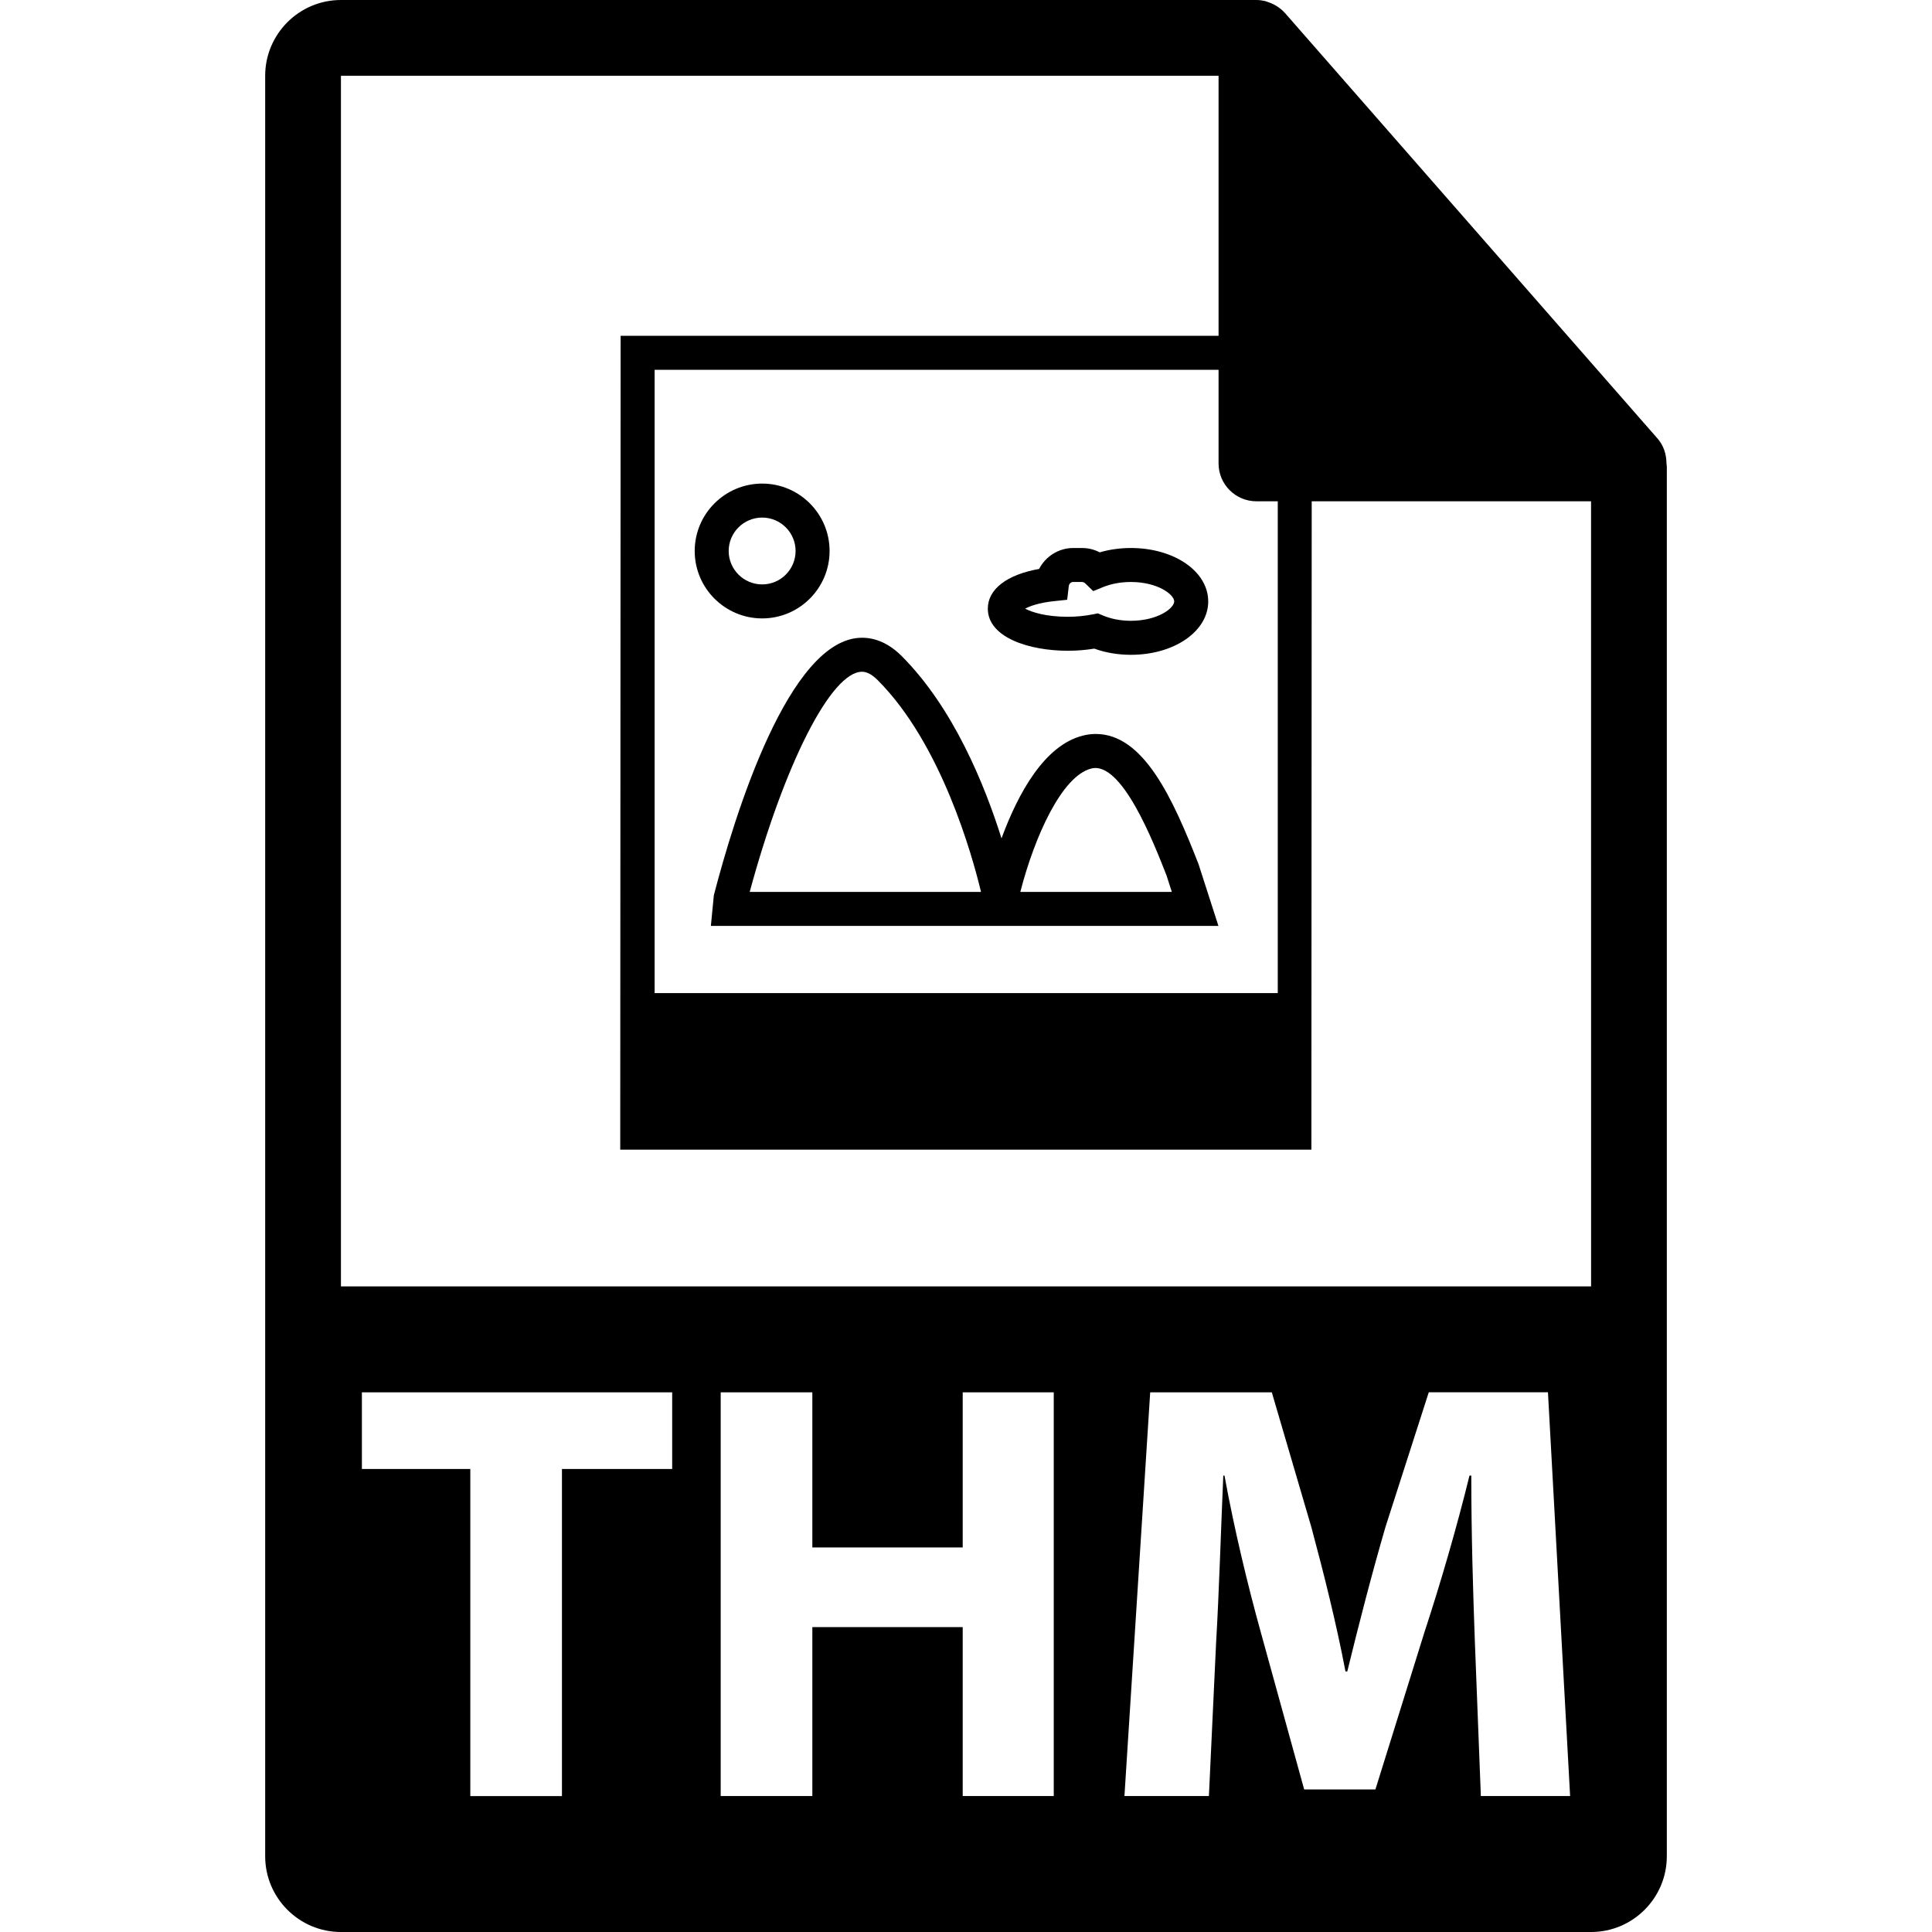
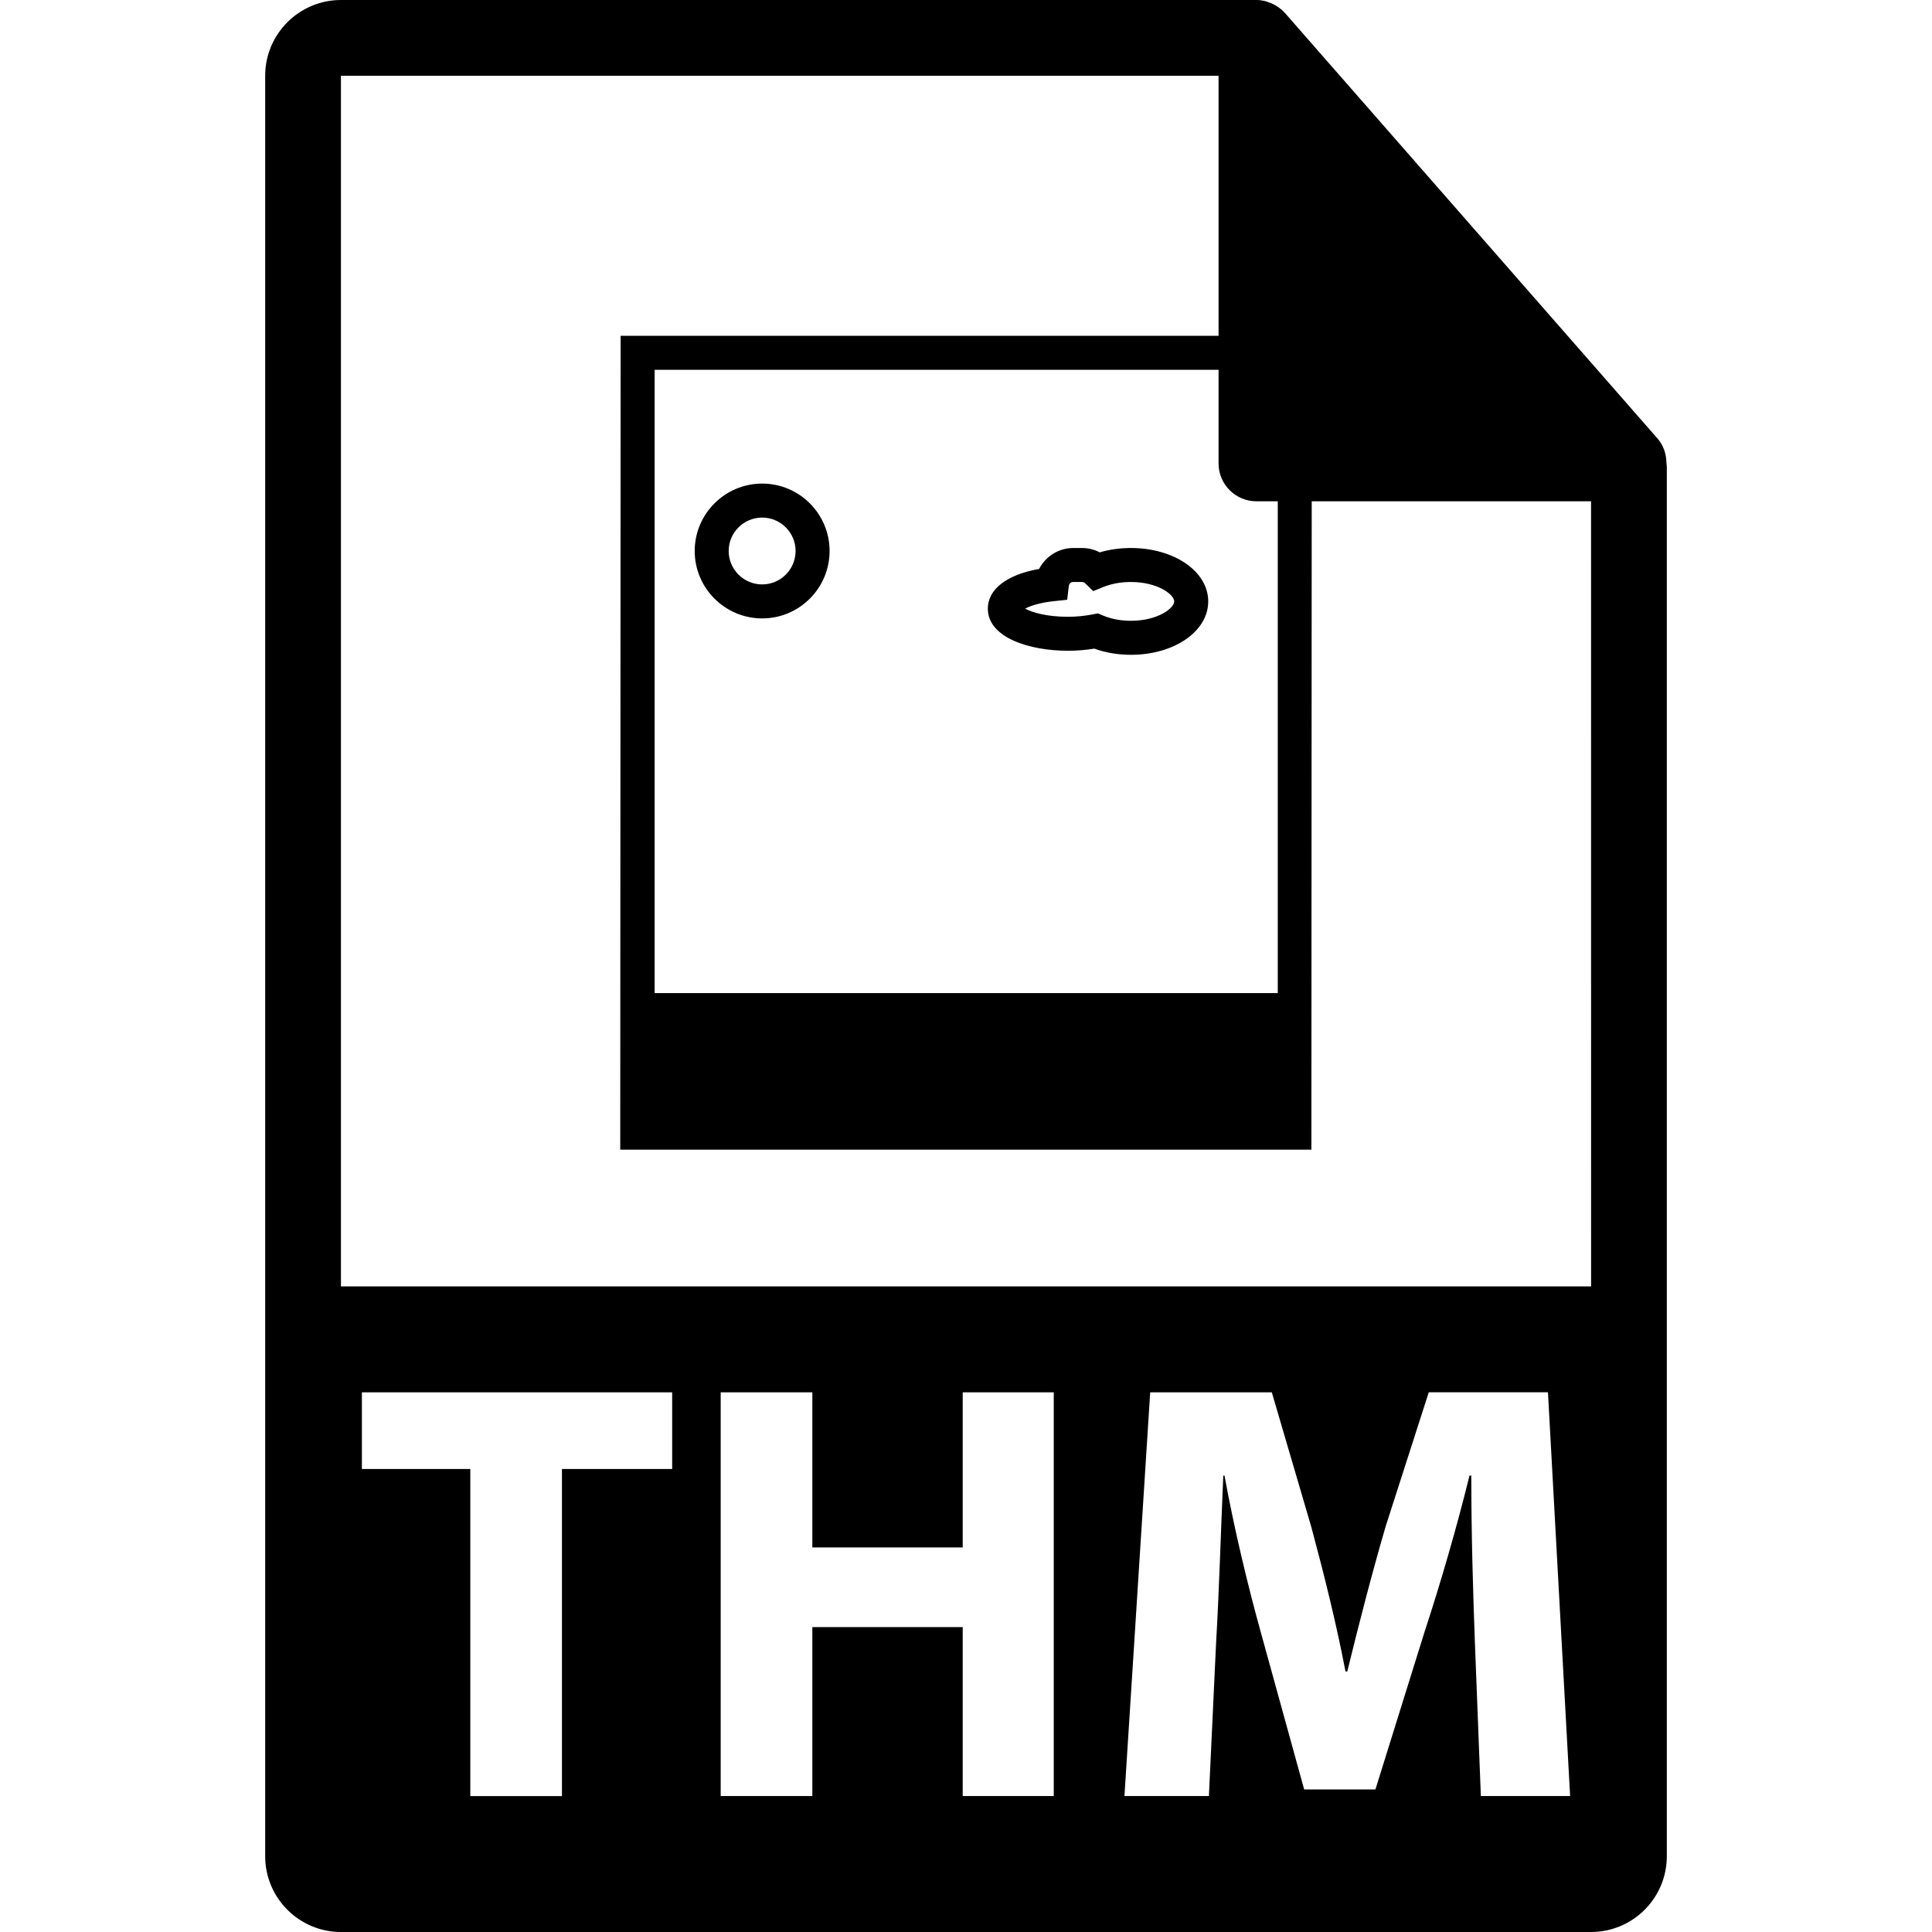
<svg xmlns="http://www.w3.org/2000/svg" fill="#000000" version="1.1" id="Capa_1" width="800px" height="800px" viewBox="0 0 550.801 550.801" xml:space="preserve">
  <g>
    <g>
      <path d="M475.095,131.992c-0.031-2.526-0.828-5.023-2.562-6.993L366.325,3.694c-0.021-0.034-0.053-0.045-0.085-0.076     c-0.633-0.707-1.36-1.292-2.141-1.804c-0.232-0.153-0.464-0.287-0.707-0.422c-0.686-0.366-1.392-0.67-2.13-0.892     c-0.2-0.058-0.38-0.14-0.58-0.195C359.87,0.119,359.048,0,358.204,0H97.2c-11.907,0-21.6,9.693-21.6,21.601v507.6     c0,11.913,9.692,21.601,21.6,21.601h356.4c11.918,0,21.6-9.688,21.6-21.601V133.202     C475.2,132.796,475.137,132.398,475.095,131.992z M191.635,418.796h-31.427v93.255h-26.125v-93.255h-30.91v-21.858h88.462V418.796     z M300.418,512.041h-25.956v-48.157h-42.868v48.157h-26.13V396.938h26.13v44.229h42.868v-44.229h25.956V512.041z M422.182,512.041     l-1.709-44.055c-0.506-13.838-1.018-30.57-1.018-47.313h-0.512c-3.591,14.692-8.374,31.082-12.814,44.571l-14.006,44.914H371.81     l-12.298-44.571c-3.755-13.489-7.688-29.885-10.42-44.914h-0.338c-0.686,15.546-1.202,33.308-2.052,47.651l-2.051,43.717h-24.079     l7.341-115.104h34.668l11.274,38.428c3.586,13.32,7.172,27.664,9.734,41.159h0.512c3.254-13.326,7.178-28.524,10.932-41.328     l12.298-38.259h33.982l6.317,115.104H422.182z M97.2,366.752V21.601h250.204v110.515c0,5.961,4.83,10.8,10.8,10.8h95.396     l0.011,223.836H97.2z" />
      <g>
        <path d="M304.441,185.528c2.516,0,5.047-0.201,7.535-0.609c3.196,1.16,6.782,1.764,10.432,1.764      c12.366,0,22.048-6.689,22.048-15.222c0-8.543-9.682-15.229-22.048-15.229c-3.064,0-6.117,0.422-8.881,1.239      c-1.561-0.817-3.291-1.239-5.062-1.239h-2.5c-4.113,0-7.852,2.357-9.724,5.969c-9.182,1.619-14.618,5.788-14.618,11.312      C281.623,181.765,293.446,185.528,304.441,185.528z M322.402,165.921c7.662,0,12.355,3.589,12.355,5.535      c0,1.949-4.693,5.529-12.355,5.529c-2.911,0-5.689-0.541-8.026-1.54L313,174.867l-1.466,0.288      c-2.326,0.453-4.715,0.686-7.099,0.686c-6.259,0-10.283-1.313-12.176-2.318c1.365-0.732,3.96-1.689,8.137-2.127l3.85-0.409      l0.453-3.839c0.085-0.741,0.597-1.231,1.256-1.231h2.505c0.343,0,0.669,0.145,0.938,0.403l2.268,2.199l2.927-1.189      C316.892,166.412,319.592,165.921,322.402,165.921z" />
        <path d="M217.295,176.305c10.592,0,19.214-8.625,19.214-19.219c0-10.6-8.617-19.219-19.214-19.219      c-10.61,0-19.24,8.62-19.24,19.219C198.055,167.68,206.685,176.305,217.295,176.305z M217.295,166.612      c-5.268,0-9.553-4.271-9.553-9.527c0-5.255,4.285-9.526,9.553-9.526c5.25,0,9.521,4.271,9.521,9.526      C226.816,162.341,222.545,166.612,217.295,166.612z" />
        <path d="M176.938,95.737l-0.113,232.028h197.042l0.116-232.028H176.938z M186.63,283.121V105.43h177.654v177.691H186.63z" />
-         <path d="M312.398,209.25c-1.233,0-2.479,0.156-3.728,0.48c-10.869,2.781-18.336,16.231-23.146,29.283      c-4.802-15.288-13.711-37.193-28.437-51.954c-3.488-3.48-7.296-5.242-11.33-5.242c-20.864,0-36.445,51.073-42.243,73.406      l-0.849,8.754h144.701l-5.669-17.613C334.362,227.589,326.041,209.25,312.398,209.25z M245.764,191.511      c1.39,0,2.853,0.788,4.472,2.404c18.162,18.186,26.974,50.056,29.447,60.37h-65.95      C223.636,217.749,236.973,191.511,245.764,191.511z M334.083,254.285h-43.2c4.124-15.999,11.887-33.038,20.188-35.168      c8.685-2.318,17.761,20.936,21.51,30.491L334.083,254.285z" />
      </g>
    </g>
  </g>
</svg>